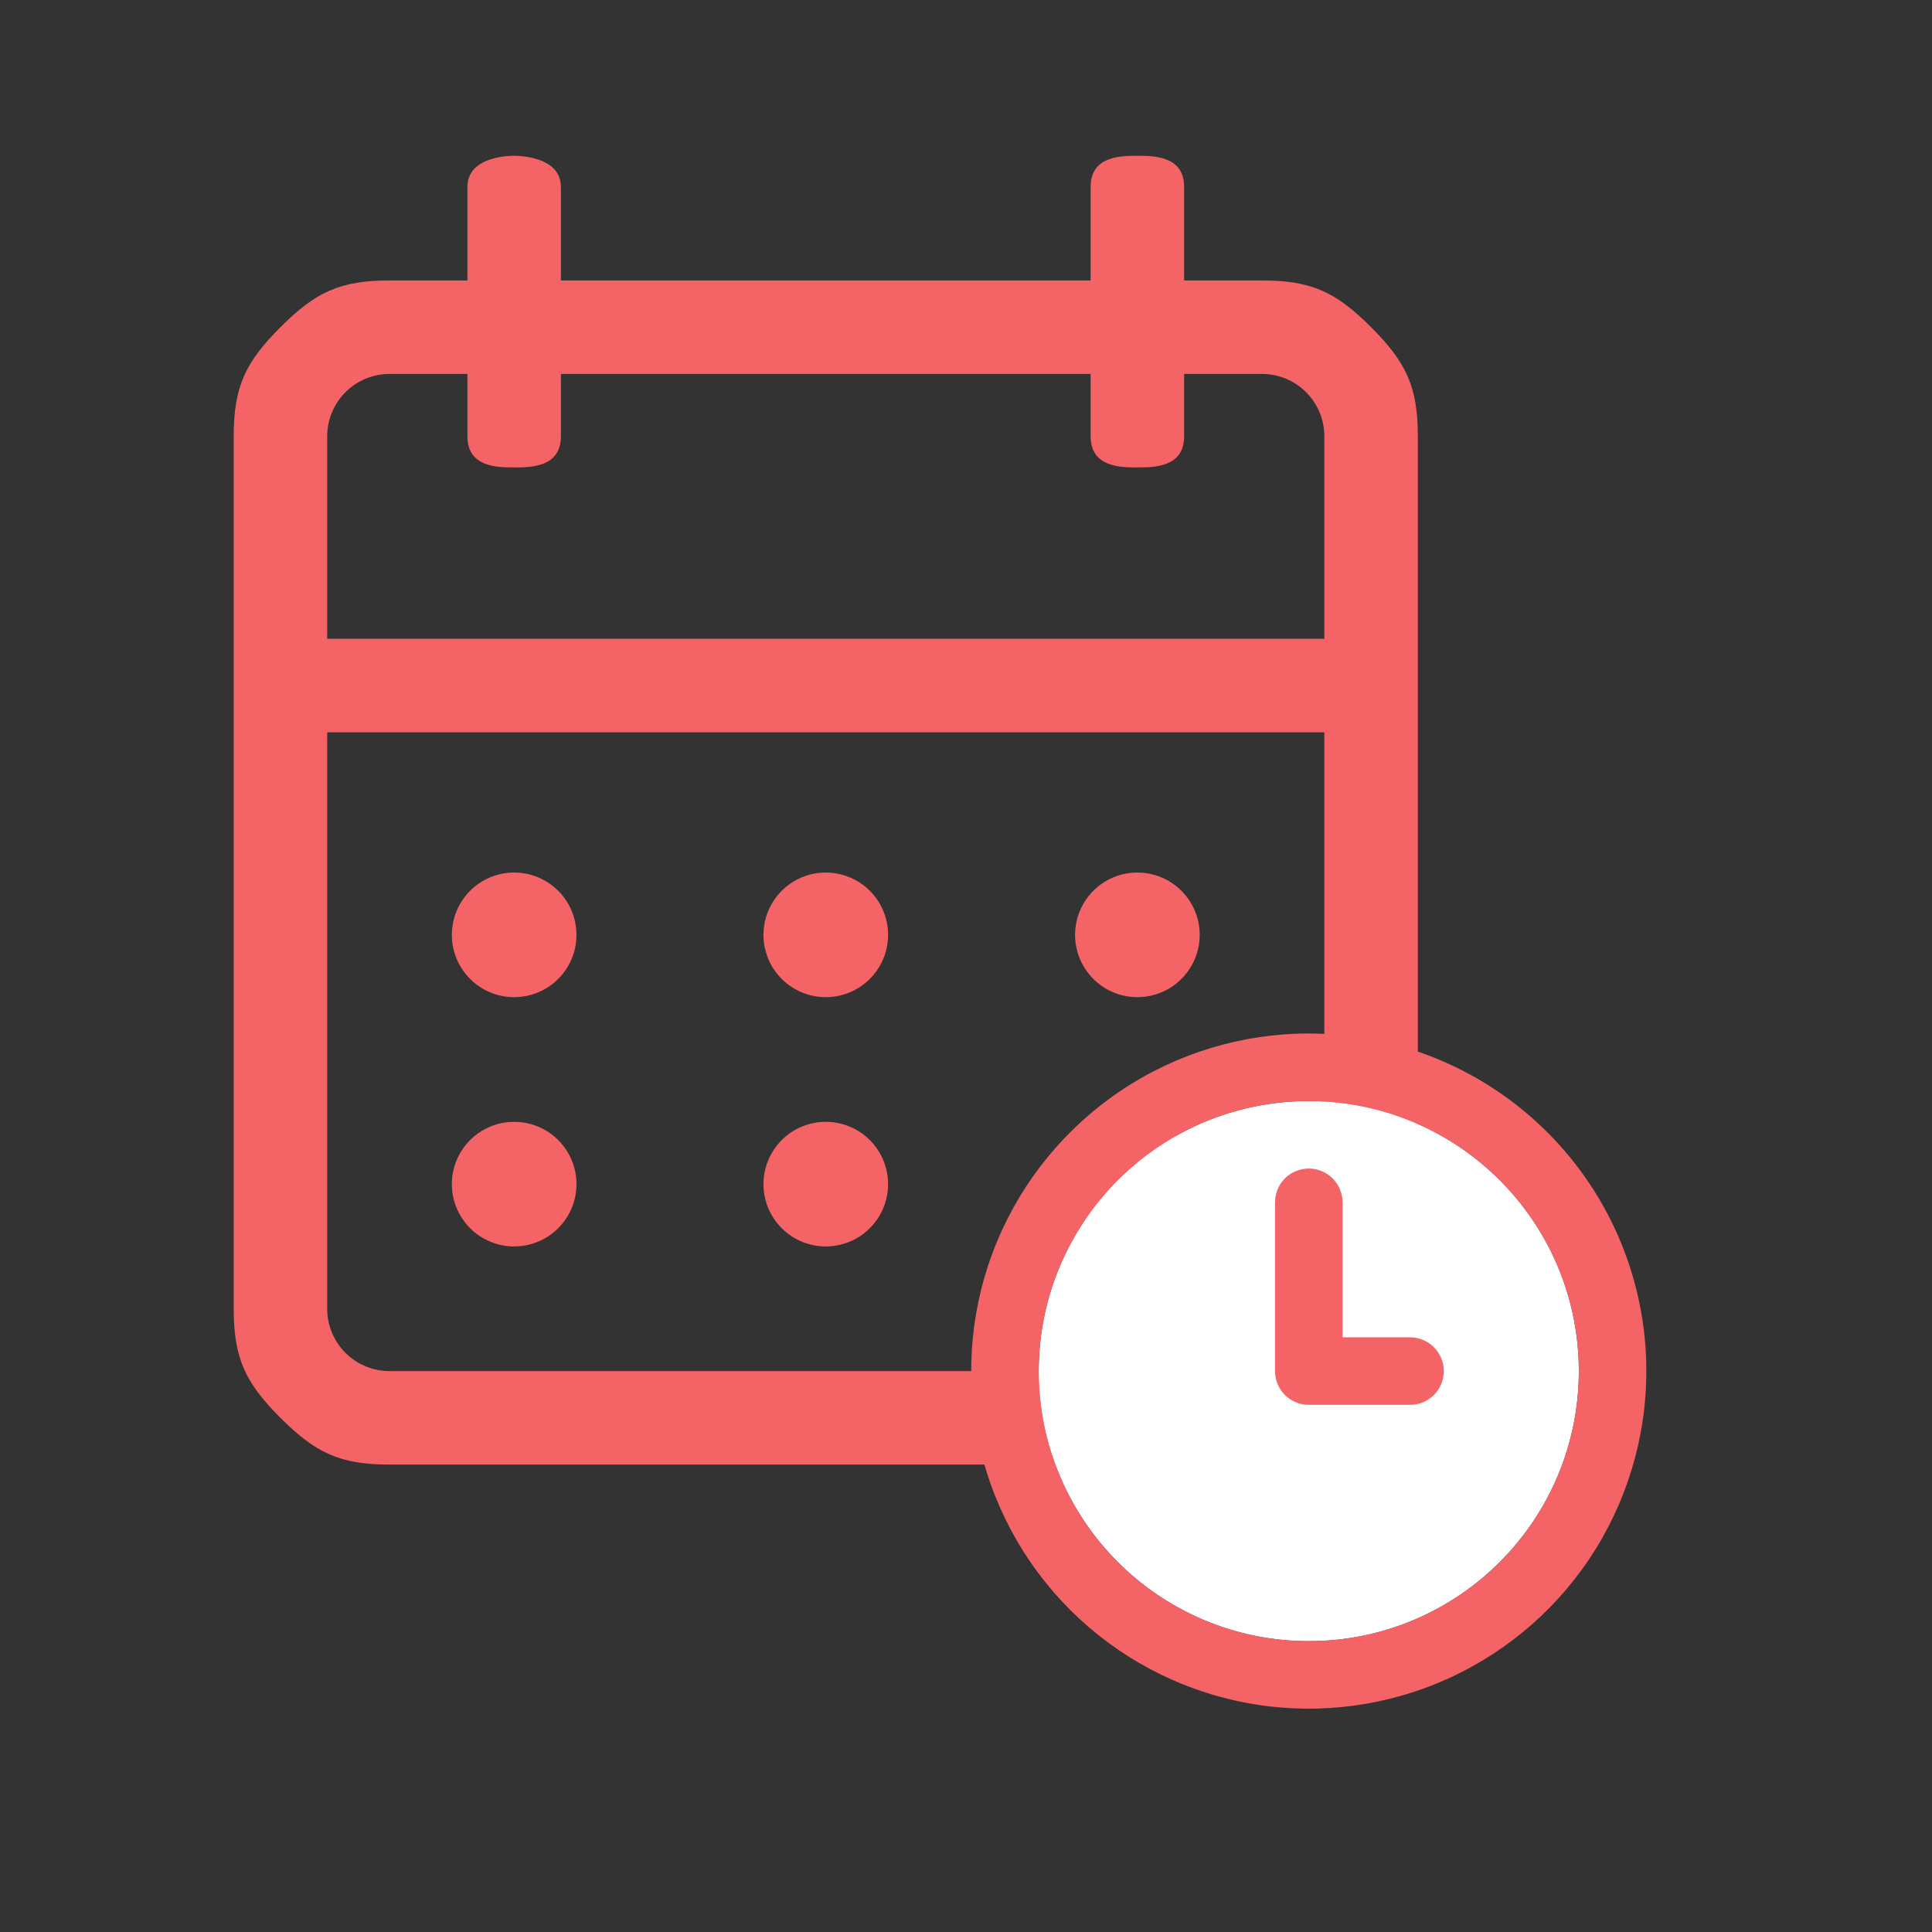
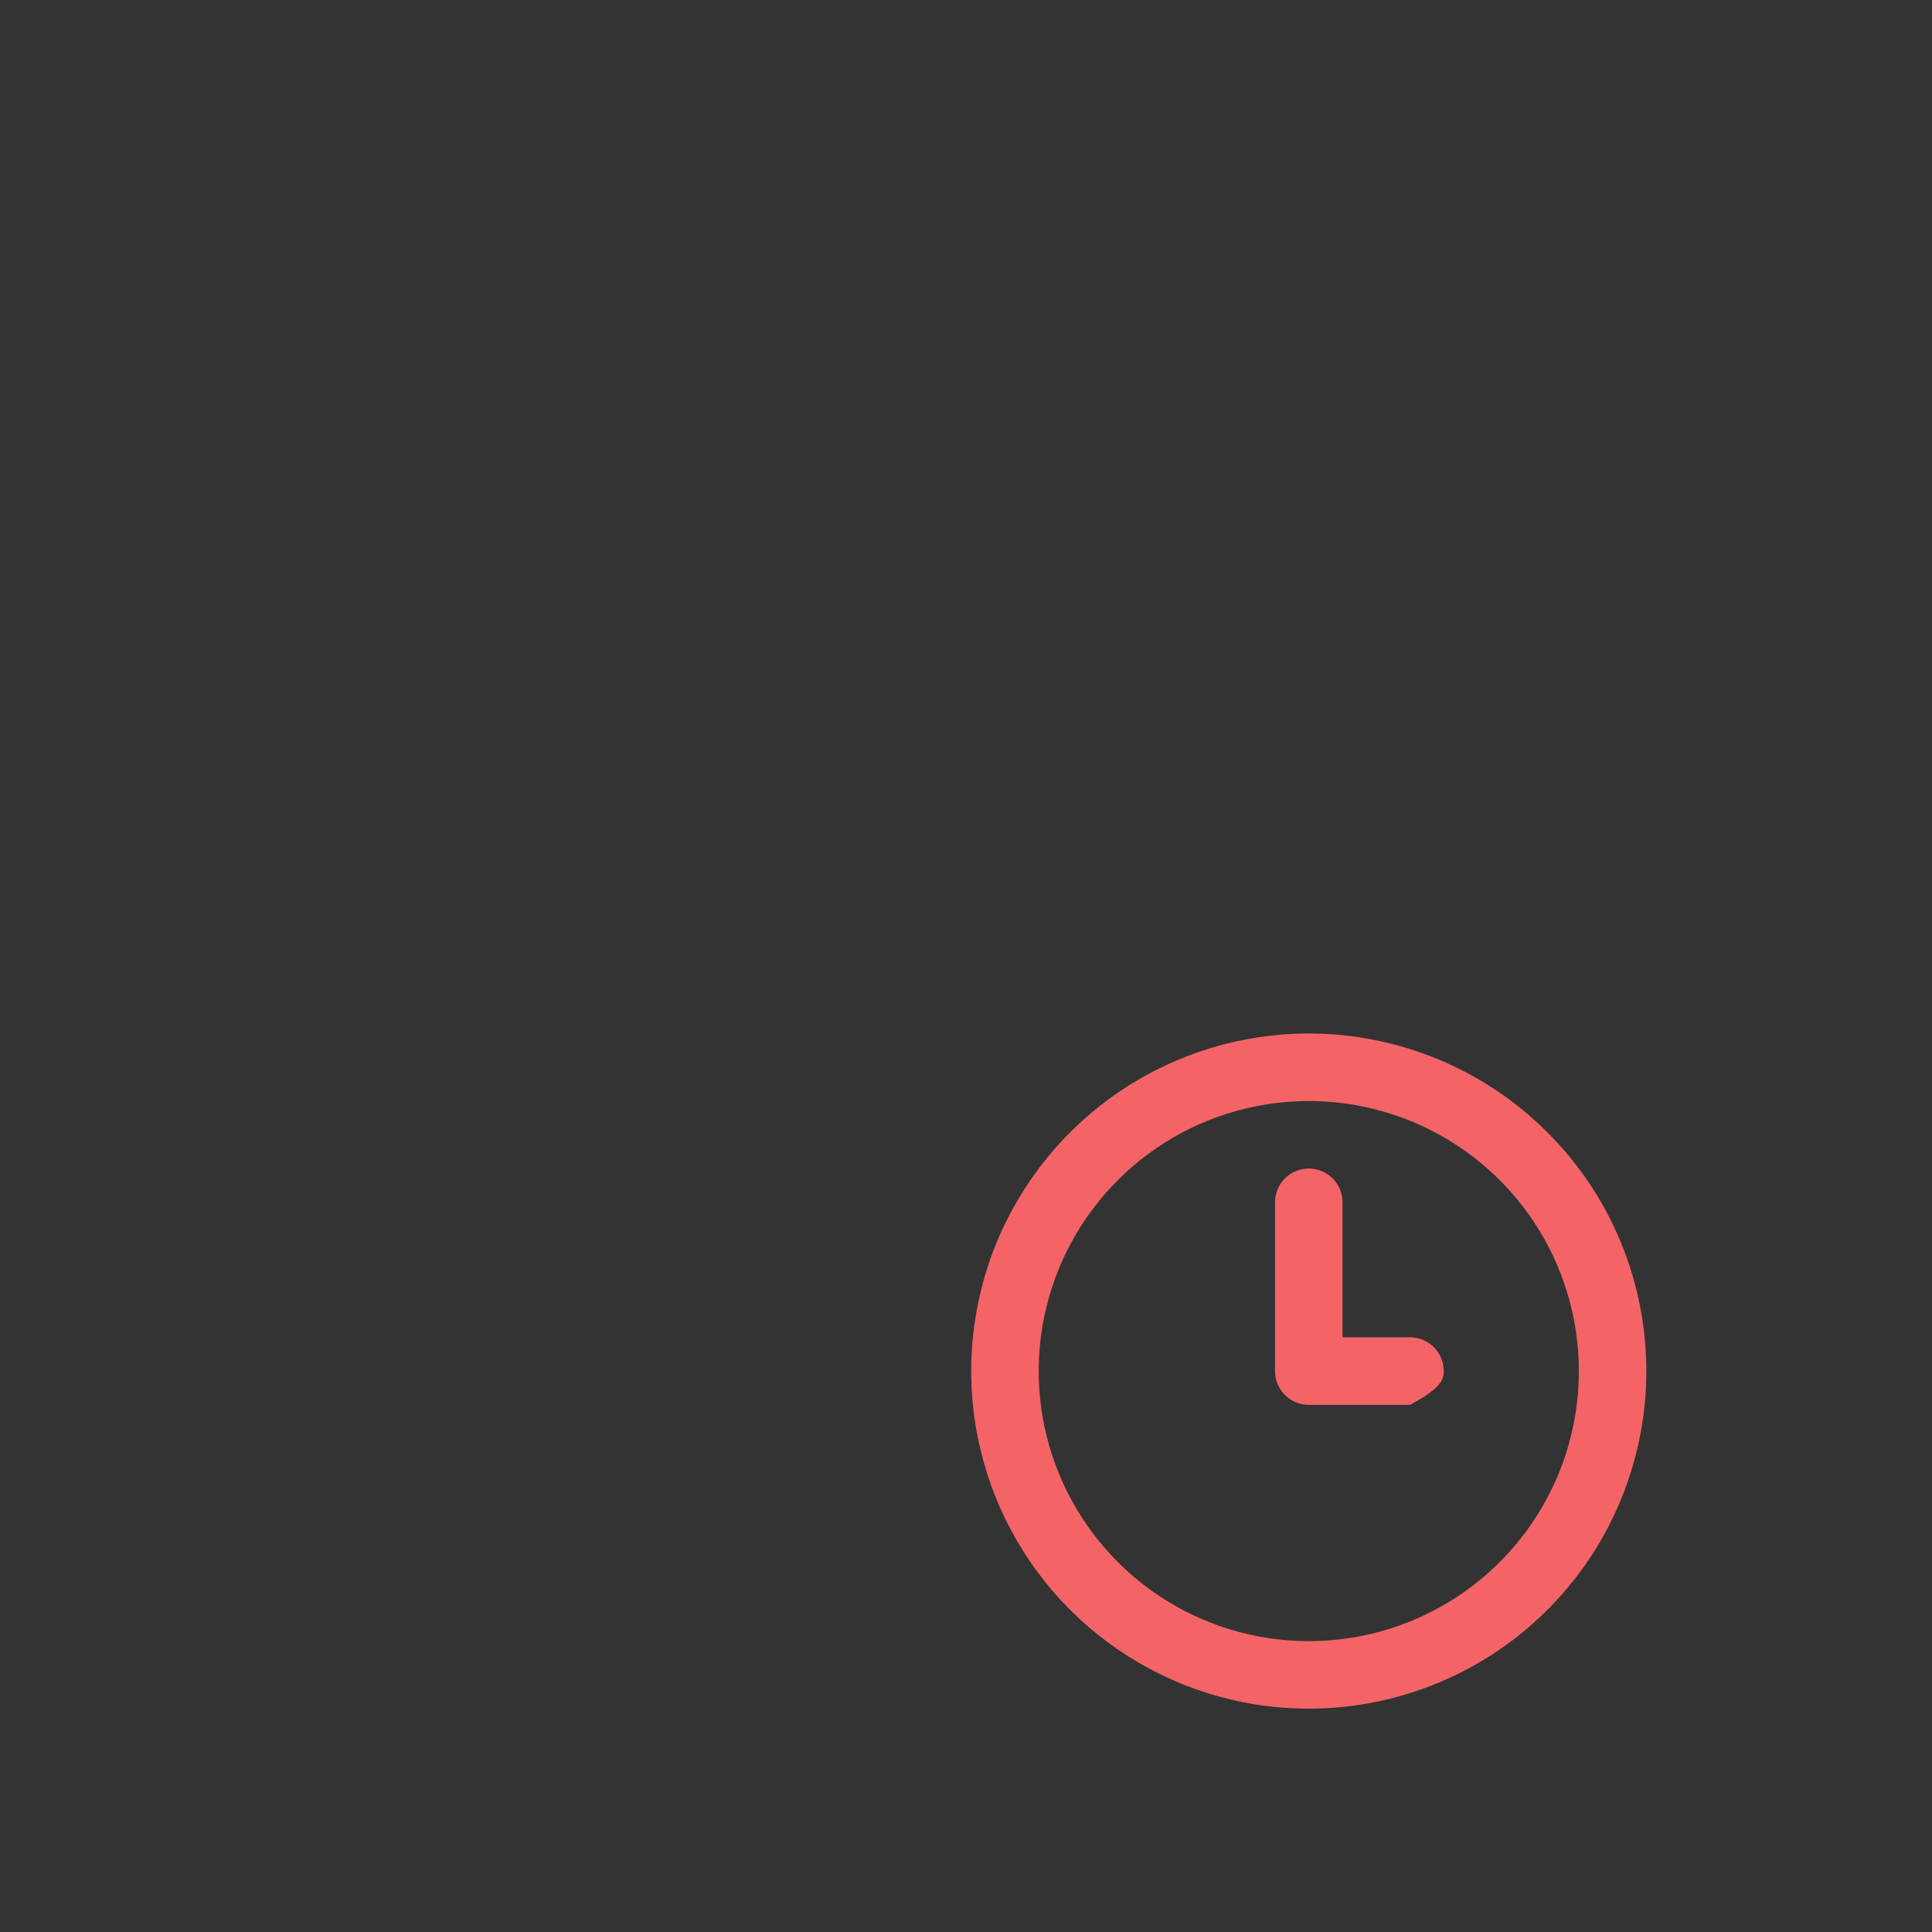
<svg xmlns="http://www.w3.org/2000/svg" width="62" height="62" viewBox="0 0 62 62" fill="none">
  <rect x="0" y="0" width="62" height="62" fill="#333333" stroke="none" />
-   <path d="M26.5 40C26.896 40 27.282 39.883 27.611 39.663C27.94 39.443 28.196 39.131 28.348 38.766C28.499 38.4 28.539 37.998 28.462 37.61C28.384 37.222 28.194 36.866 27.914 36.586C27.634 36.306 27.278 36.116 26.89 36.039C26.502 35.962 26.1 36.001 25.735 36.152C25.369 36.304 25.057 36.56 24.837 36.889C24.617 37.218 24.5 37.605 24.5 38C24.5 38.531 24.711 39.039 25.086 39.414C25.461 39.789 25.97 40 26.5 40ZM36.5 40C36.896 40 37.282 39.883 37.611 39.663C37.94 39.443 38.196 39.131 38.348 38.766C38.499 38.4 38.539 37.998 38.462 37.61C38.384 37.222 38.194 36.866 37.914 36.586C37.635 36.306 37.278 36.116 36.89 36.039C36.502 35.962 36.1 36.001 35.735 36.152C35.369 36.304 35.057 36.56 34.837 36.889C34.617 37.218 34.5 37.605 34.5 38C34.5 38.531 34.711 39.039 35.086 39.414C35.461 39.789 35.97 40 36.5 40ZM36.5 32C36.896 32 37.282 31.883 37.611 31.663C37.94 31.443 38.196 31.131 38.348 30.766C38.499 30.4 38.539 29.998 38.462 29.61C38.384 29.222 38.194 28.866 37.914 28.586C37.635 28.306 37.278 28.116 36.89 28.039C36.502 27.962 36.1 28.001 35.735 28.152C35.369 28.304 35.057 28.56 34.837 28.889C34.617 29.218 34.5 29.605 34.5 30C34.5 30.531 34.711 31.039 35.086 31.414C35.461 31.79 35.97 32 36.5 32ZM26.5 32C26.896 32 27.282 31.883 27.611 31.663C27.94 31.443 28.196 31.131 28.348 30.766C28.499 30.4 28.539 29.998 28.462 29.61C28.384 29.222 28.194 28.866 27.914 28.586C27.634 28.306 27.278 28.116 26.89 28.039C26.502 27.962 26.1 28.001 25.735 28.152C25.369 28.304 25.057 28.56 24.837 28.889C24.617 29.218 24.5 29.605 24.5 30C24.5 30.531 24.711 31.039 25.086 31.414C25.461 31.79 25.97 32 26.5 32ZM40.5 9H38C38 9 38 7 38 6C38 5 37.03 5 36.5 5C35.97 5 35 5 35 6C35 7 35 9 35 9H18C18 9 18 7 18 6C18 4.967 16.5 5 16.5 5C16.5 5 15 4.961 15 6C15 7 15 9 15 9H12.5C10.909 9 10.125 9.375 9 10.5C7.875 11.625 7.5 12.409 7.5 14L7.5 42C7.5 43.592 7.875 44.375 9 45.5C10.125 46.625 10.909 47 12.5 47H40.5C42.091 47 43.375 47.125 44.5 46C45.625 44.875 45.5 43.592 45.5 42V14C45.5 12.409 45.125 11.625 44 10.5C42.875 9.375 42.091 9 40.5 9ZM42.5 42C42.5 42.531 42.289 43.039 41.914 43.414C41.539 43.789 41.03 44 40.5 44H12.5C11.97 44 11.461 43.789 11.086 43.414C10.711 43.039 10.5 42.531 10.5 42V23.5H26.5H42.5V42ZM42.5 20.5H26.5H10.5V14C10.5 13.47 10.711 12.961 11.086 12.586C11.461 12.211 11.97 12 12.5 12H15V14C15 15 15.97 15 16.5 15C17.03 15 18 15 18 14C18 13 18 12 18 12H35C35 12 35 13 35 14C35 15 35.97 15 36.5 15C37.03 15 38 15 38 14C38 13 38 12 38 12H40.5C41.03 12 41.539 12.211 41.914 12.586C42.289 12.961 42.5 13.47 42.5 14V20.5ZM16.5 32C16.896 32 17.282 31.883 17.611 31.663C17.94 31.443 18.196 31.131 18.348 30.766C18.499 30.4 18.539 29.998 18.462 29.61C18.384 29.222 18.194 28.866 17.914 28.586C17.634 28.306 17.278 28.116 16.89 28.039C16.502 27.962 16.1 28.001 15.735 28.152C15.369 28.304 15.057 28.56 14.837 28.889C14.617 29.218 14.5 29.605 14.5 30C14.5 30.531 14.711 31.039 15.086 31.414C15.461 31.79 15.97 32 16.5 32ZM16.5 40C16.896 40 17.282 39.883 17.611 39.663C17.94 39.443 18.196 39.131 18.348 38.766C18.499 38.4 18.539 37.998 18.462 37.61C18.384 37.222 18.194 36.866 17.914 36.586C17.634 36.306 17.278 36.116 16.89 36.039C16.502 35.962 16.1 36.001 15.735 36.152C15.369 36.304 15.057 36.56 14.837 36.889C14.617 37.218 14.5 37.605 14.5 38C14.5 38.531 14.711 39.039 15.086 39.414C15.461 39.789 15.97 40 16.5 40Z" fill="#F46466" />
-   <circle cx="42" cy="44" r="8.667" fill="white" />
-   <path d="M45.25 42.916H43.083V38.583C43.083 38.296 42.969 38.02 42.766 37.817C42.563 37.614 42.287 37.5 42 37.5C41.713 37.5 41.437 37.614 41.234 37.817C41.031 38.02 40.917 38.296 40.917 38.583V44C40.917 44.287 41.031 44.563 41.234 44.766C41.437 44.969 41.713 45.083 42 45.083H45.25C45.537 45.083 45.813 44.969 46.016 44.766C46.219 44.563 46.333 44.287 46.333 44C46.333 43.712 46.219 43.437 46.016 43.234C45.813 43.031 45.537 42.916 45.25 42.916ZM42 33.166C39.857 33.166 37.763 33.802 35.981 34.992C34.2 36.183 32.811 37.875 31.991 39.854C31.171 41.834 30.957 44.012 31.375 46.113C31.793 48.215 32.825 50.145 34.34 51.66C35.855 53.175 37.785 54.207 39.886 54.625C41.988 55.043 44.166 54.828 46.146 54.008C48.125 53.189 49.817 51.8 51.008 50.019C52.198 48.237 52.833 46.142 52.833 44C52.833 42.577 52.553 41.169 52.009 39.854C51.464 38.54 50.666 37.346 49.66 36.34C48.654 35.334 47.46 34.536 46.146 33.991C44.831 33.447 43.423 33.166 42 33.166ZM42 52.666C40.286 52.666 38.61 52.158 37.185 51.206C35.76 50.254 34.649 48.9 33.993 47.316C33.337 45.733 33.165 43.99 33.5 42.309C33.834 40.628 34.66 39.084 35.872 37.872C37.084 36.66 38.628 35.834 40.309 35.5C41.99 35.165 43.733 35.337 45.317 35.993C46.9 36.649 48.254 37.76 49.206 39.185C50.158 40.61 50.667 42.286 50.667 44C50.667 46.298 49.754 48.503 48.128 50.128C46.503 51.753 44.298 52.666 42 52.666Z" fill="#F46466" />
+   <path d="M45.25 42.916H43.083V38.583C43.083 38.296 42.969 38.02 42.766 37.817C42.563 37.614 42.287 37.5 42 37.5C41.713 37.5 41.437 37.614 41.234 37.817C41.031 38.02 40.917 38.296 40.917 38.583V44C40.917 44.287 41.031 44.563 41.234 44.766C41.437 44.969 41.713 45.083 42 45.083H45.25C46.219 44.563 46.333 44.287 46.333 44C46.333 43.712 46.219 43.437 46.016 43.234C45.813 43.031 45.537 42.916 45.25 42.916ZM42 33.166C39.857 33.166 37.763 33.802 35.981 34.992C34.2 36.183 32.811 37.875 31.991 39.854C31.171 41.834 30.957 44.012 31.375 46.113C31.793 48.215 32.825 50.145 34.34 51.66C35.855 53.175 37.785 54.207 39.886 54.625C41.988 55.043 44.166 54.828 46.146 54.008C48.125 53.189 49.817 51.8 51.008 50.019C52.198 48.237 52.833 46.142 52.833 44C52.833 42.577 52.553 41.169 52.009 39.854C51.464 38.54 50.666 37.346 49.66 36.34C48.654 35.334 47.46 34.536 46.146 33.991C44.831 33.447 43.423 33.166 42 33.166ZM42 52.666C40.286 52.666 38.61 52.158 37.185 51.206C35.76 50.254 34.649 48.9 33.993 47.316C33.337 45.733 33.165 43.99 33.5 42.309C33.834 40.628 34.66 39.084 35.872 37.872C37.084 36.66 38.628 35.834 40.309 35.5C41.99 35.165 43.733 35.337 45.317 35.993C46.9 36.649 48.254 37.76 49.206 39.185C50.158 40.61 50.667 42.286 50.667 44C50.667 46.298 49.754 48.503 48.128 50.128C46.503 51.753 44.298 52.666 42 52.666Z" fill="#F46466" />
</svg>